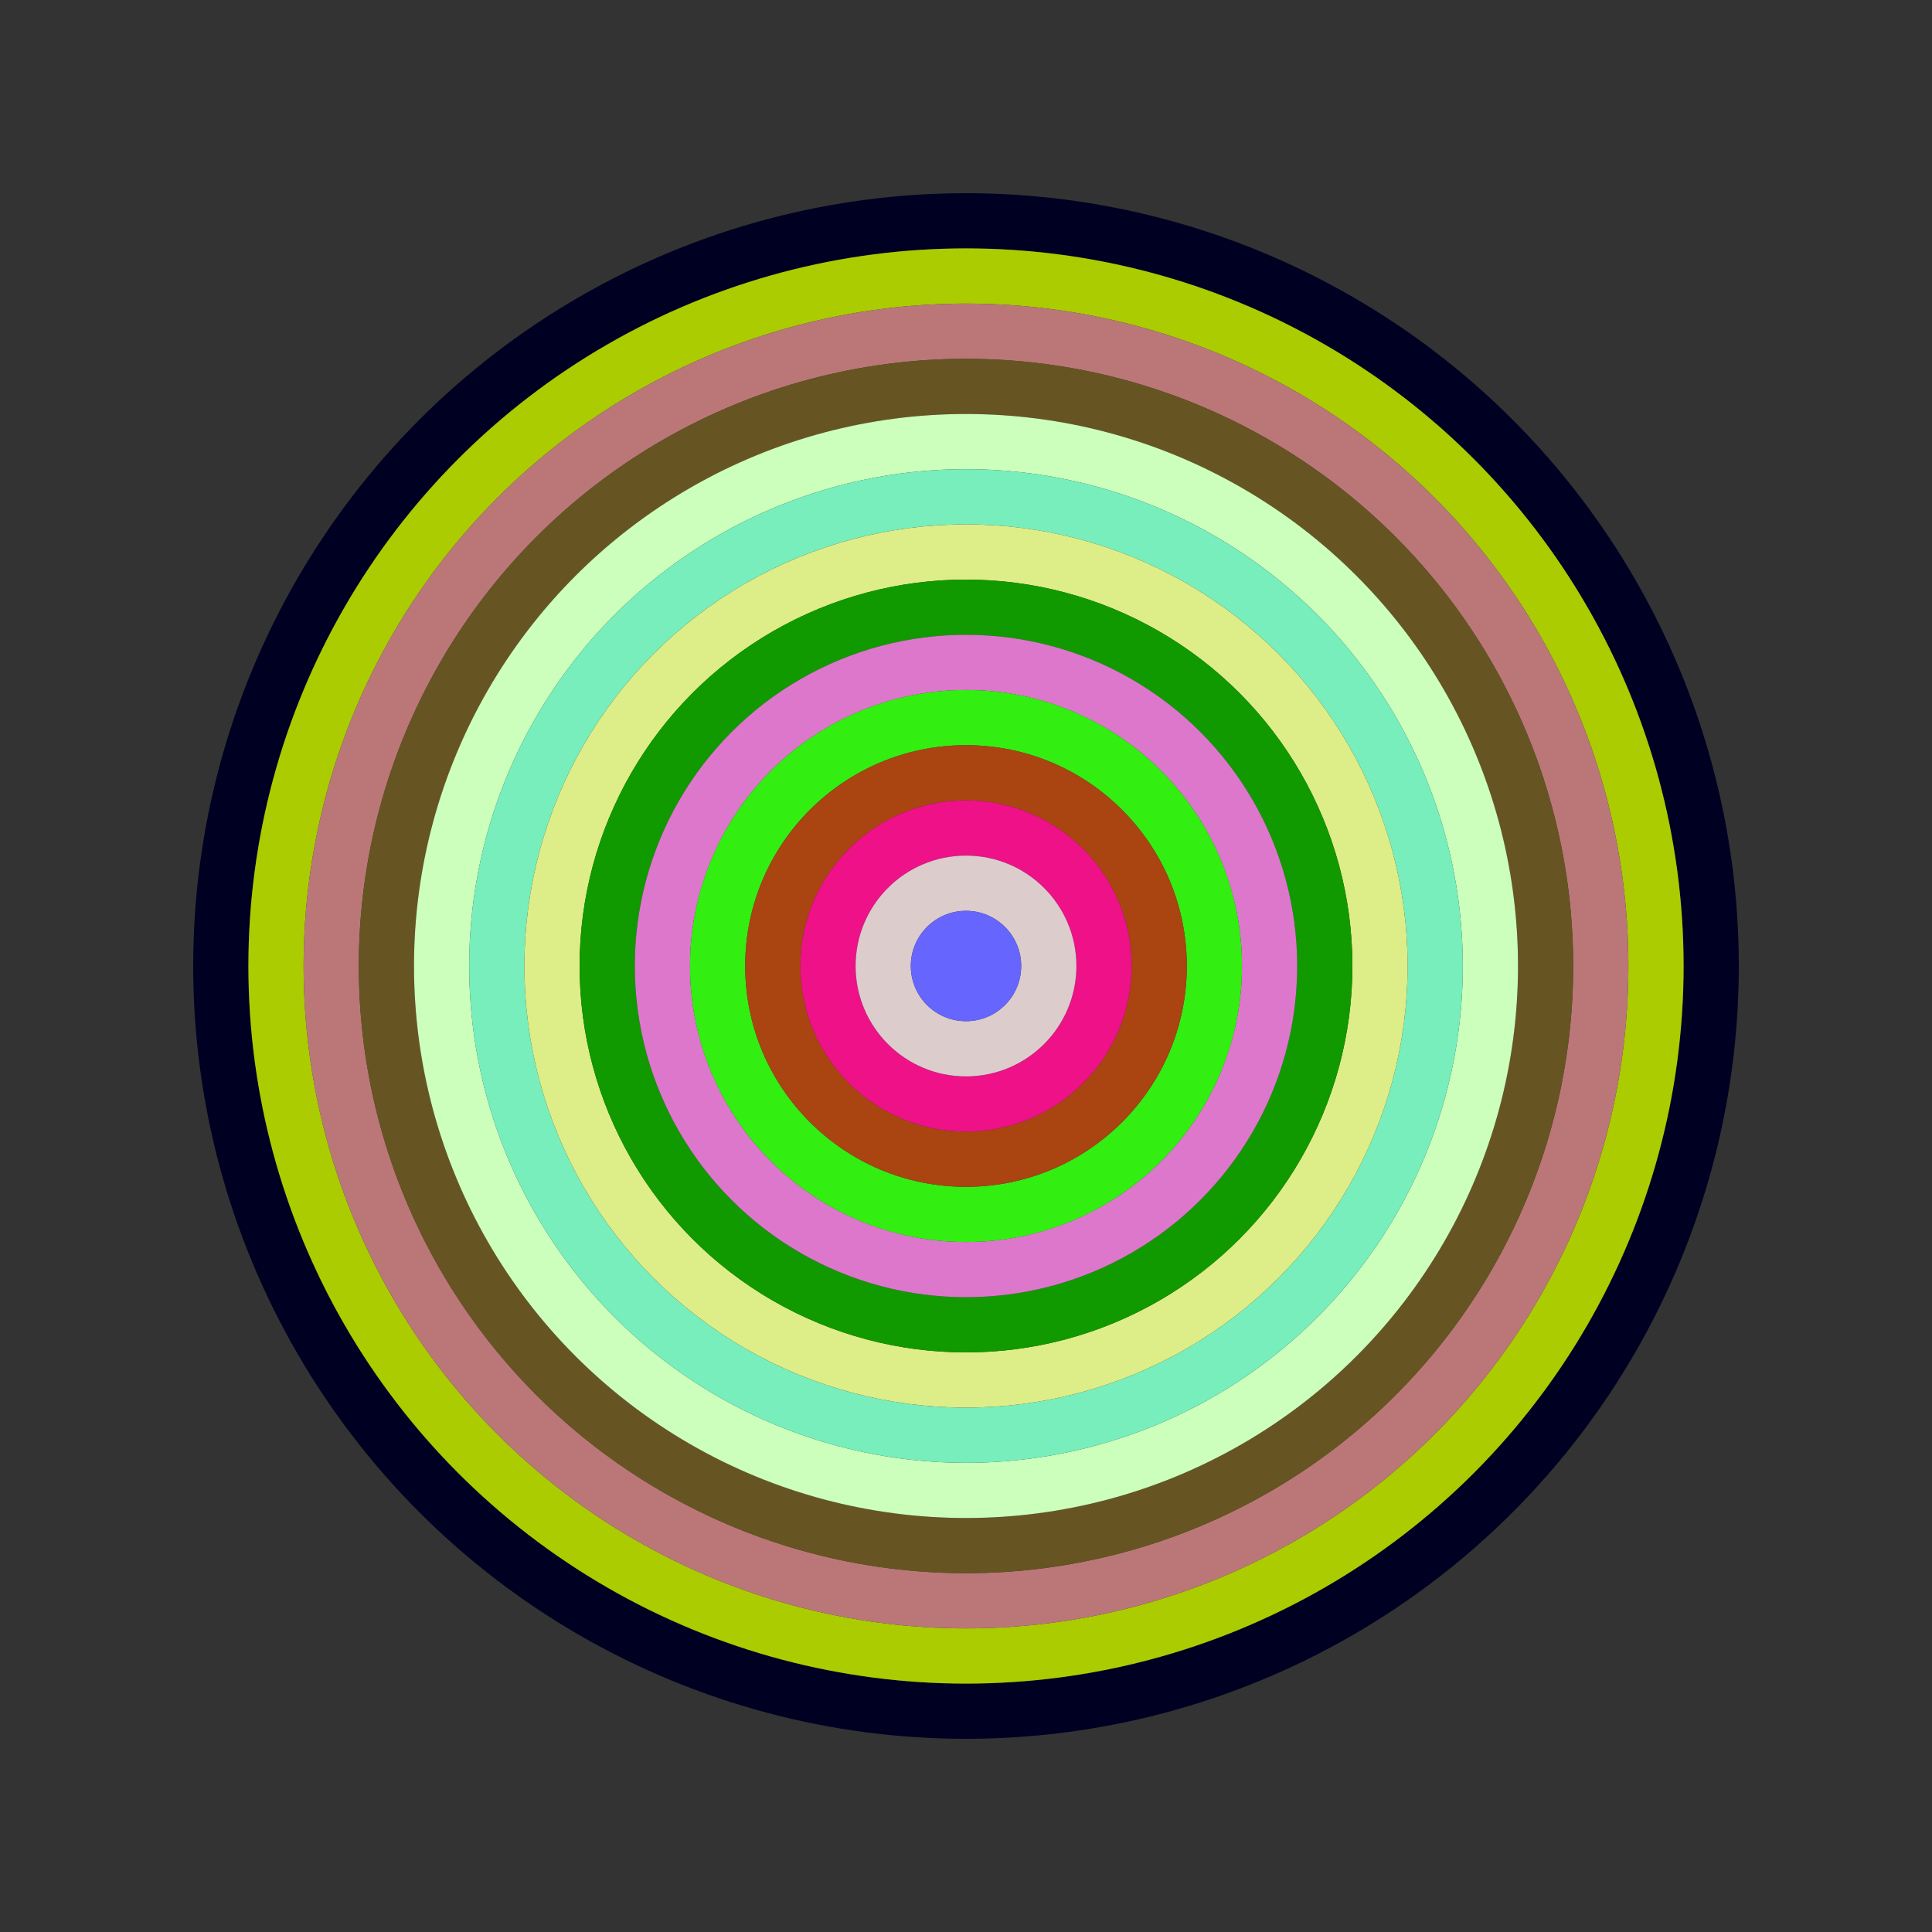
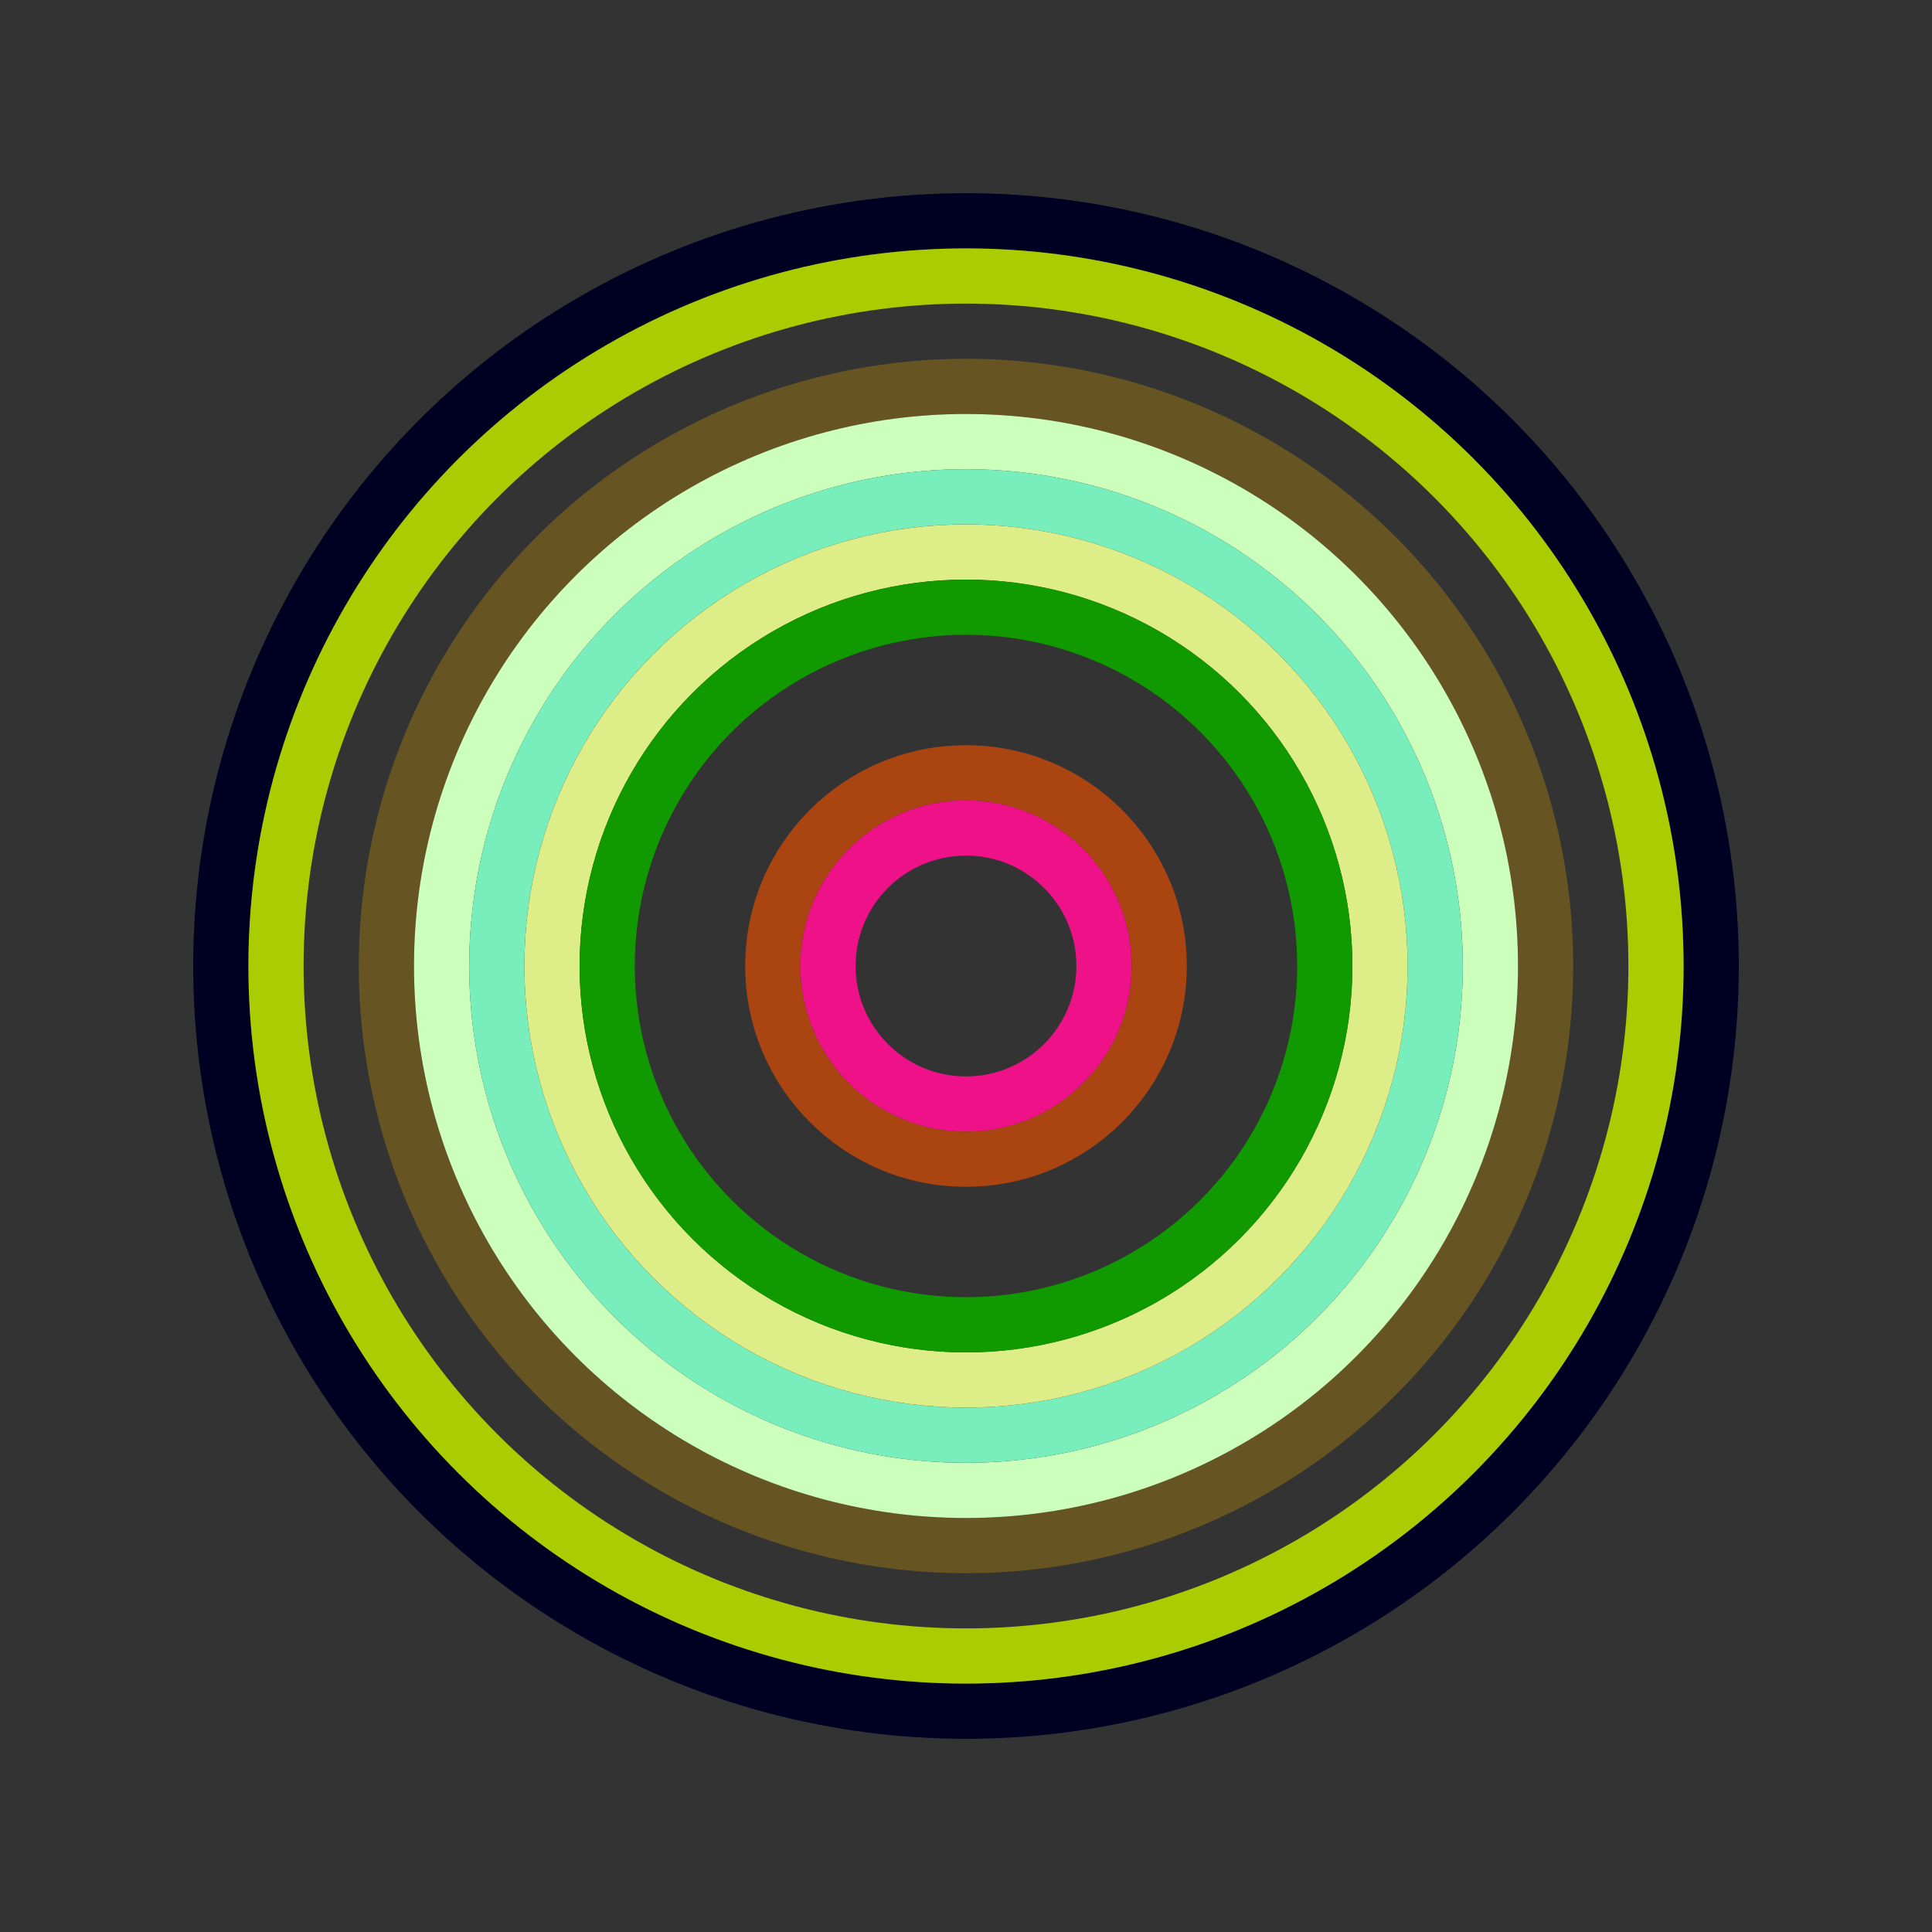
<svg xmlns="http://www.w3.org/2000/svg" id="0x2AC0B77652cfb7ebdE8190d7c3E1a41E18dCc66f" viewBox="0 0 700 700">
  <rect x="0" y="0" width="700" height="700" fill="#333333" stroke="none" />
  <style>.a{stroke-width:20;}</style>
  <g class="a" fill="none">
    <circle cx="350" cy="350" r="270" stroke="#002" />
    <circle cx="350" cy="350" r="250" stroke="#AC0" />
-     <circle cx="350" cy="350" r="230" stroke="#B77" />
    <circle cx="350" cy="350" r="210" stroke="#652" />
    <circle cx="350" cy="350" r="190" stroke="#cfb" />
    <circle cx="350" cy="350" r="170" stroke="#7eb" />
    <circle cx="350" cy="350" r="150" stroke="#dE8" />
    <circle cx="350" cy="350" r="130" stroke="#190" />
-     <circle cx="350" cy="350" r="110" stroke="#d7c" />
-     <circle cx="350" cy="350" r="90" stroke="#3E1" />
    <circle cx="350" cy="350" r="70" stroke="#a41" />
    <circle cx="350" cy="350" r="50" stroke="#E18" />
-     <circle cx="350" cy="350" r="30" stroke="#dCc" />
-     <circle cx="350" cy="350" r="10" stroke="#66f" />
  </g>
</svg>